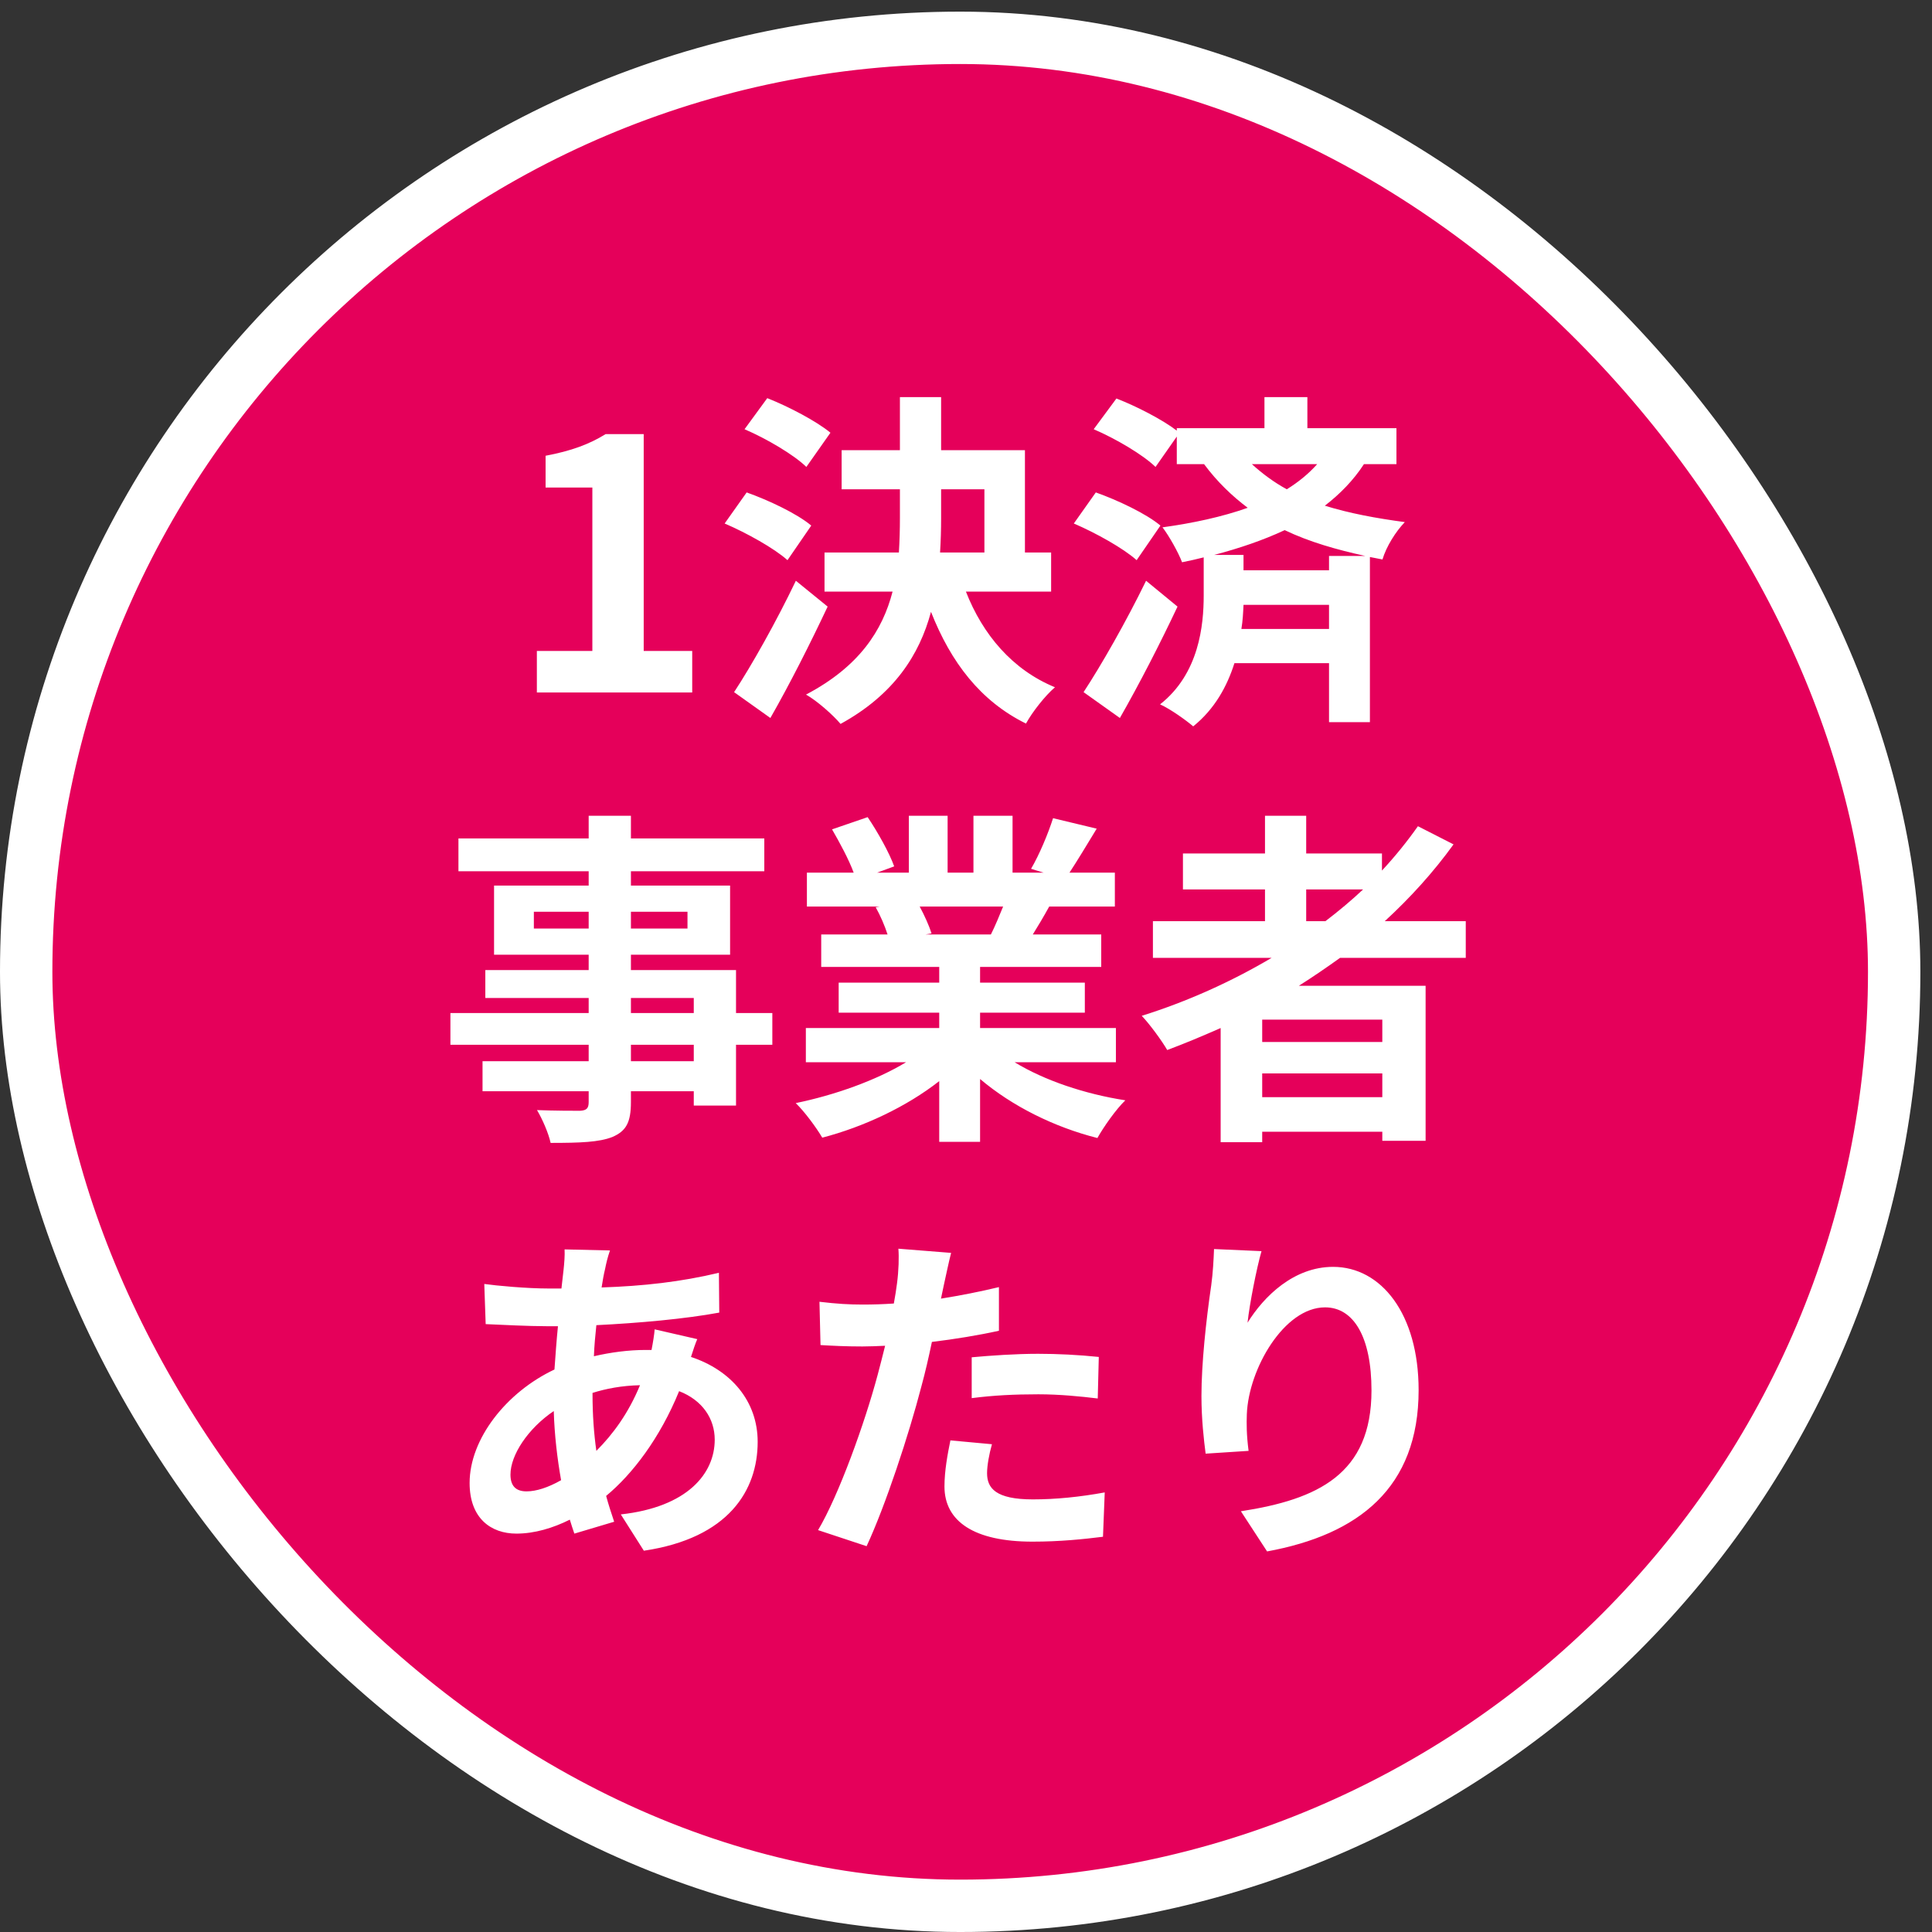
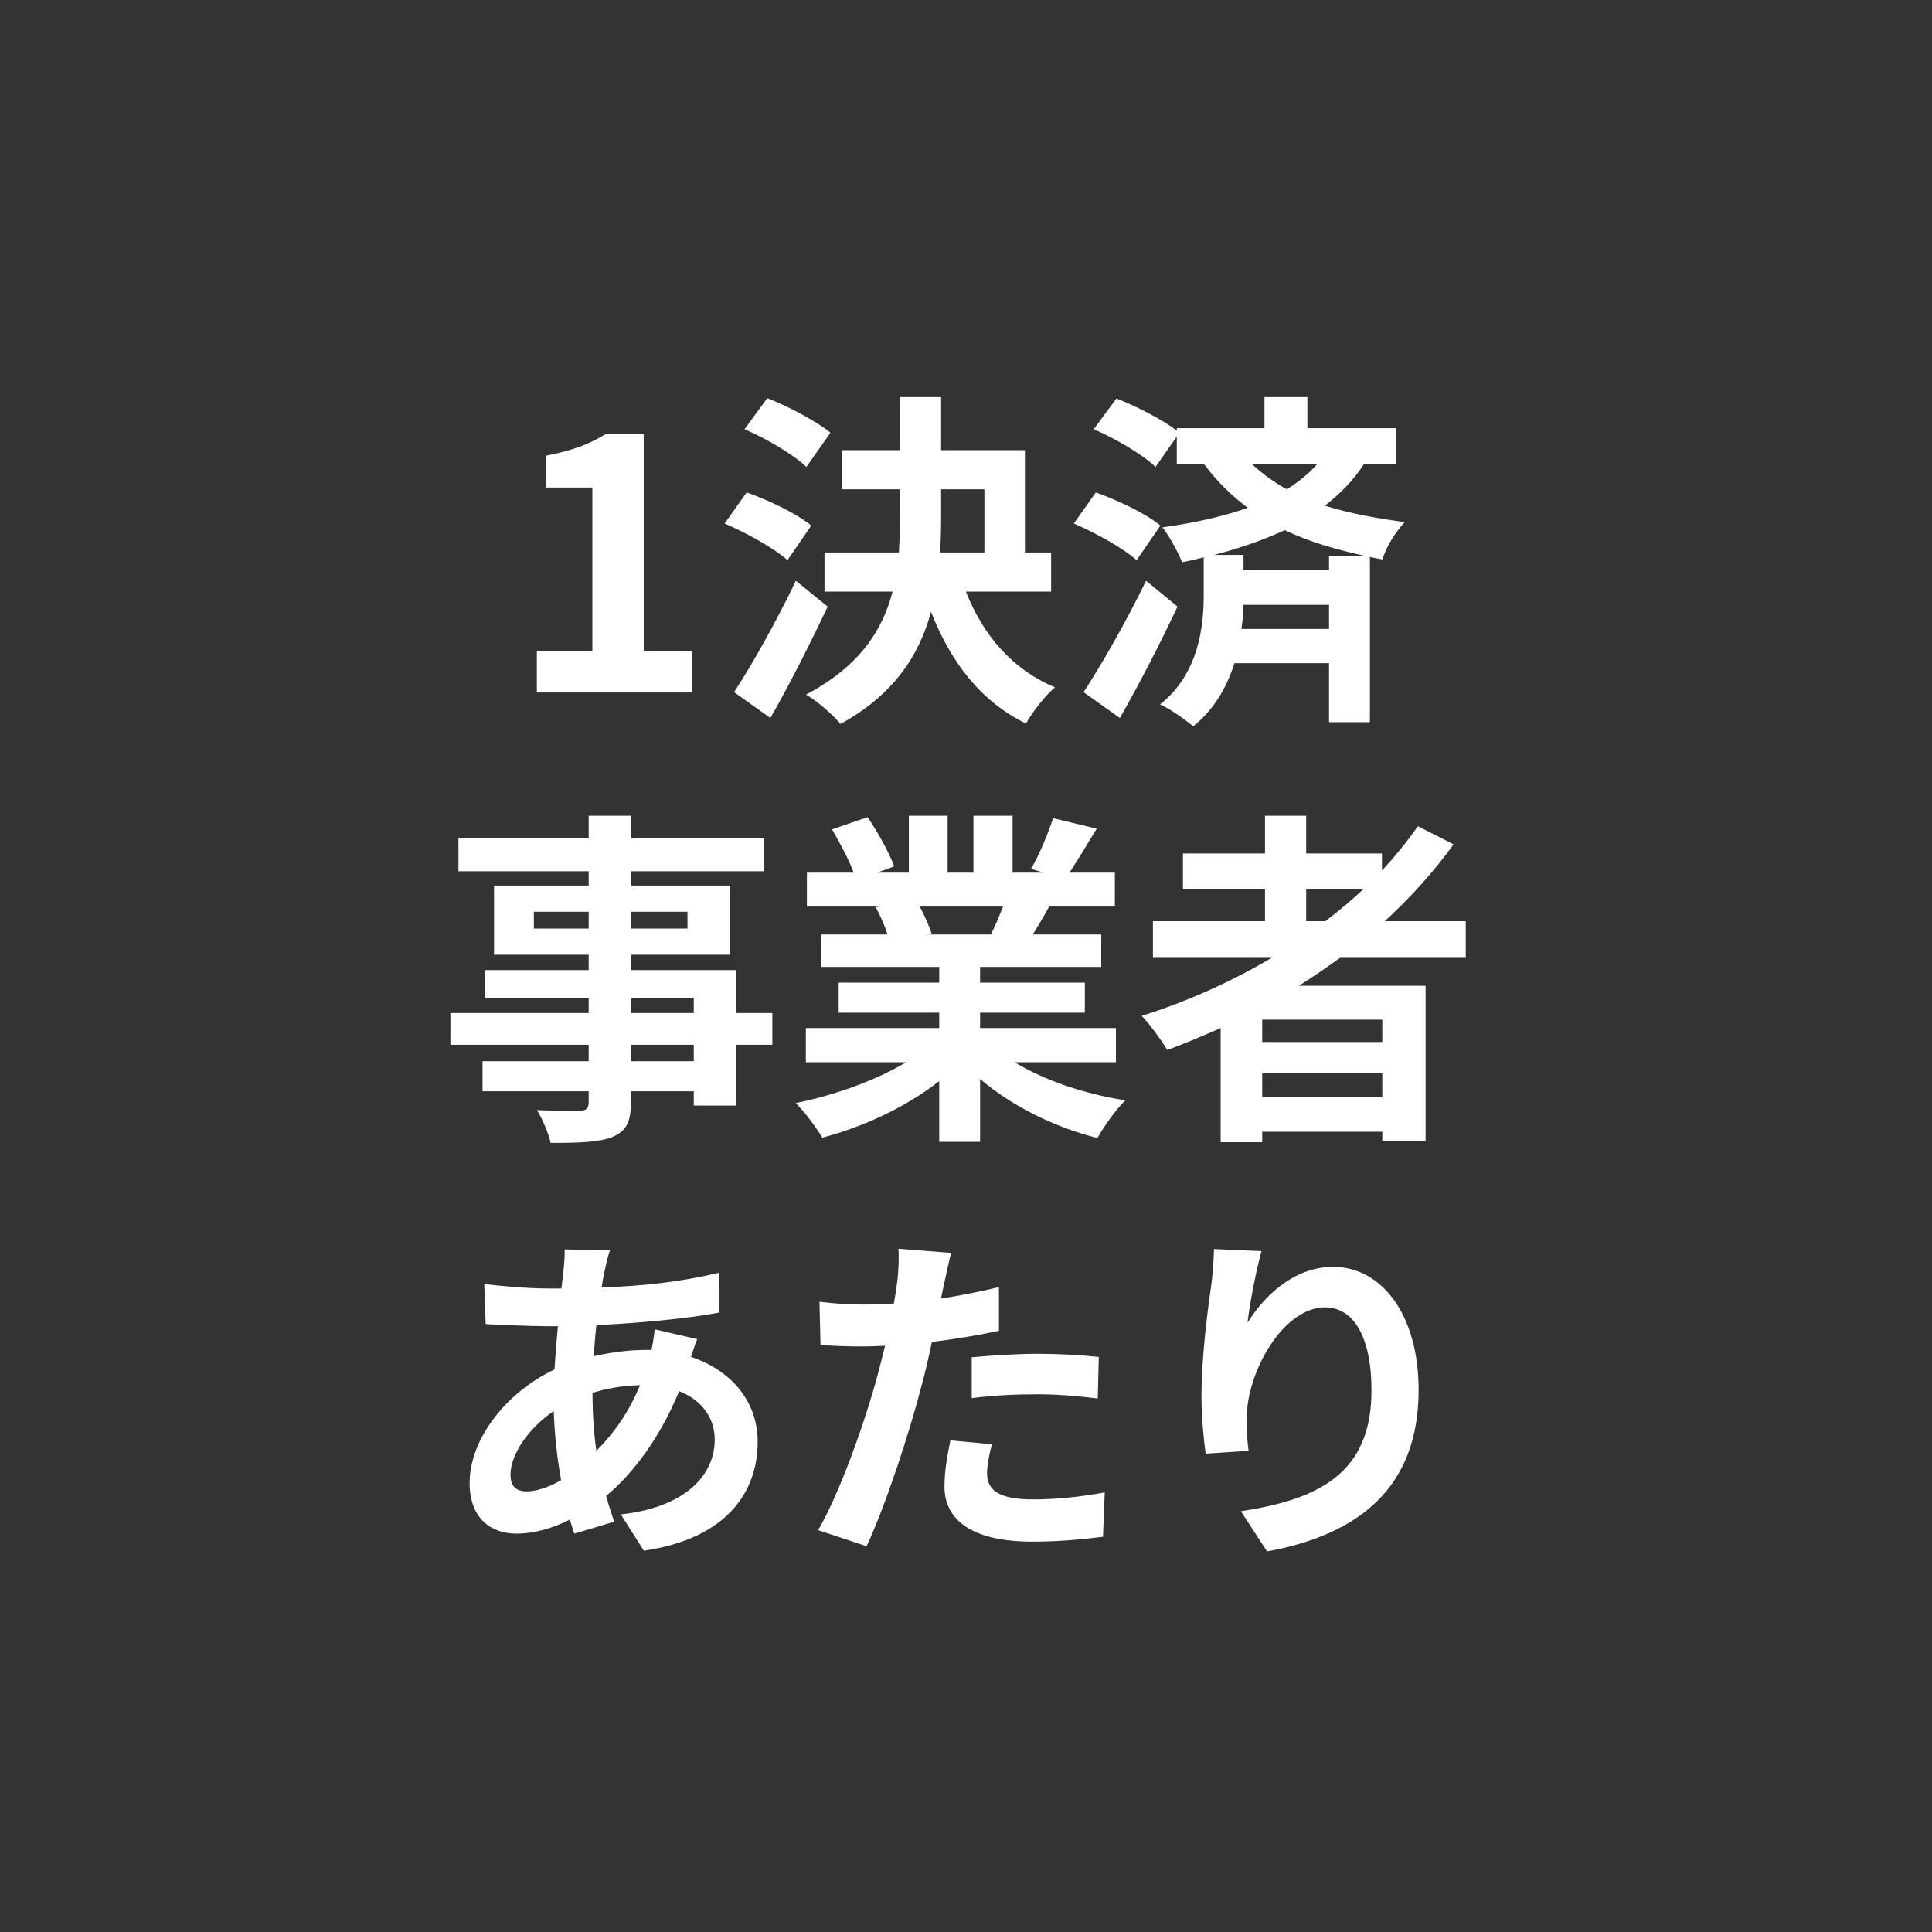
<svg xmlns="http://www.w3.org/2000/svg" width="83" height="83" viewBox="0 0 83 83" fill="none">
  <rect x="0" y="0" width="83" height="83" fill="#333333" stroke="none" />
-   <rect x="1.125" y="1.625" width="80.25" height="80.25" rx="40.125" fill="#E5005A" />
-   <rect x="1.125" y="1.625" width="80.25" height="80.25" rx="40.125" stroke="white" stroke-width="2.25" />
  <path d="M23.064 29.75V27.965H25.448V20.945H23.439V19.58C24.549 19.37 25.314 19.085 26.018 18.65H27.654V27.965H29.738V29.75H23.064ZM35.676 18.59L34.642 20.06C34.102 19.535 32.931 18.845 31.986 18.44L32.962 17.105C33.877 17.465 35.077 18.095 35.676 18.59ZM34.852 22.58L33.831 24.065C33.261 23.555 32.077 22.895 31.131 22.49L32.077 21.155C33.007 21.485 34.252 22.07 34.852 22.58ZM34.191 24.95L35.556 26.06C34.806 27.65 33.937 29.375 33.096 30.845L31.537 29.735C32.286 28.595 33.352 26.705 34.191 24.95ZM40.431 21.02V22.265C40.431 22.76 40.416 23.24 40.386 23.735H42.291V21.02H40.431ZM45.157 25.415H41.496C42.217 27.26 43.492 28.775 45.322 29.525C44.901 29.885 44.346 30.59 44.077 31.085C42.127 30.125 40.852 28.46 39.996 26.285C39.502 28.13 38.407 29.84 36.111 31.1C35.797 30.725 35.106 30.11 34.627 29.84C36.907 28.64 37.911 27.095 38.346 25.415H35.422V23.735H38.617C38.647 23.24 38.661 22.745 38.661 22.25V21.02H36.157V19.34H38.661V17.06H40.431V19.34H44.032V23.735H45.157V25.415ZM49.236 24.95L50.587 26.06C49.837 27.65 48.952 29.375 48.111 30.845L46.551 29.735C47.301 28.595 48.382 26.705 49.236 24.95ZM49.852 22.58L48.831 24.065C48.261 23.555 47.077 22.895 46.132 22.49L47.077 21.155C48.007 21.485 49.252 22.07 49.852 22.58ZM57.096 23.885H58.657C57.426 23.615 56.257 23.285 55.191 22.775C54.261 23.21 53.242 23.555 52.161 23.84H53.422V24.5H57.096V23.885ZM53.331 27.02H57.096V25.985H53.422C53.407 26.3 53.392 26.66 53.331 27.02ZM56.587 19.94H53.782C54.261 20.375 54.757 20.735 55.282 21.02C55.791 20.705 56.227 20.345 56.587 19.94ZM59.992 19.94H58.596C58.147 20.63 57.577 21.215 56.916 21.725C57.981 22.055 59.121 22.265 60.352 22.43C59.962 22.835 59.556 23.48 59.392 24.035L58.852 23.93V31.025H57.096V28.49H53.032C52.717 29.48 52.191 30.455 51.261 31.205C50.947 30.935 50.272 30.455 49.837 30.26C51.517 28.94 51.712 26.855 51.712 25.58V23.945C51.411 24.02 51.096 24.095 50.782 24.155C50.632 23.75 50.212 23 49.941 22.655C51.246 22.475 52.507 22.205 53.602 21.815C52.926 21.305 52.297 20.705 51.727 19.94H50.556V18.755L49.642 20.06C49.102 19.535 47.931 18.845 46.986 18.44L47.962 17.12C48.816 17.45 49.926 18.02 50.556 18.5V18.395H54.322V17.06H56.166V18.395H59.992V19.94ZM29.805 45.59V44.885H27.105V45.59H29.805ZM27.105 42.875V43.52H29.805V42.875H27.105ZM22.935 39.89H25.29V39.17H22.935V39.89ZM29.535 39.17H27.105V39.89H29.535V39.17ZM33.18 43.52V44.885H31.62V47.495H29.805V46.88H27.105V47.345C27.105 48.23 26.895 48.59 26.31 48.845C25.74 49.07 24.93 49.1 23.655 49.1C23.565 48.68 23.295 48.065 23.07 47.69C23.79 47.72 24.675 47.72 24.915 47.72C25.2 47.705 25.29 47.615 25.29 47.345V46.88H20.73V45.59H25.29V44.885H19.35V43.52H25.29V42.875H20.85V41.675H25.29V41.015H21.225V38.045H25.29V37.43H19.695V36.02H25.29V35.045H27.105V36.02H32.835V37.43H27.105V38.045H31.365V41.015H27.105V41.675H31.62V43.52H33.18ZM43.095 38.945H39.51C39.72 39.335 39.915 39.77 40.02 40.1L39.765 40.145H42.57C42.75 39.785 42.93 39.35 43.095 38.945ZM47.94 45.635H43.59C44.865 46.415 46.605 47 48.345 47.27C47.94 47.66 47.415 48.41 47.145 48.89C45.3 48.425 43.485 47.525 42.105 46.355V49.055H40.35V46.445C38.955 47.54 37.11 48.41 35.325 48.875C35.07 48.44 34.56 47.75 34.185 47.39C35.865 47.045 37.635 46.415 38.925 45.635H34.62V44.165H40.35V43.505H36.03V42.215H40.35V41.54H35.28V40.145H38.13C38.01 39.77 37.815 39.32 37.62 38.975L37.8 38.945H34.665V37.49H36.675C36.465 36.92 36.075 36.2 35.745 35.63L37.275 35.105C37.71 35.75 38.205 36.635 38.415 37.22L37.68 37.49H39.045V35.045H40.71V37.49H41.82V35.045H43.5V37.49H44.835L44.295 37.325C44.655 36.71 45.03 35.81 45.24 35.15L47.115 35.6C46.695 36.29 46.29 36.965 45.945 37.49H47.895V38.945H45.075C44.835 39.38 44.595 39.785 44.37 40.145H47.31V41.54H42.105V42.215H46.605V43.505H42.105V44.165H47.94V45.635ZM56.115 38.21V39.575H56.94C57.51 39.14 58.05 38.69 58.56 38.21H56.115ZM59.385 44.765V43.805H54.225V44.765H59.385ZM54.225 47.135H59.385V46.115H54.225V47.135ZM62.97 41.15H57.57C56.985 41.57 56.415 41.96 55.8 42.35H61.245V49.01H59.385V48.62H54.225V49.07H52.44V44.165C51.69 44.495 50.91 44.825 50.145 45.11C49.92 44.72 49.395 44 49.05 43.64C51.015 43.025 52.905 42.17 54.63 41.15H49.53V39.575H54.345V38.21H50.82V36.665H54.345V35.045H56.115V36.665H59.37V37.4C59.94 36.785 60.45 36.155 60.915 35.495L62.445 36.275C61.59 37.46 60.585 38.57 59.49 39.575H62.97V41.15ZM25.455 59.84V59.87C25.455 60.785 25.515 61.595 25.62 62.33C26.34 61.61 27 60.71 27.495 59.51C26.715 59.525 26.025 59.66 25.455 59.84ZM22.62 64.07C23.04 64.07 23.55 63.905 24.105 63.59C23.94 62.66 23.82 61.64 23.79 60.62C22.68 61.37 21.93 62.51 21.93 63.35C21.93 63.815 22.14 64.07 22.62 64.07ZM28.125 57.11L29.955 57.53C29.88 57.695 29.775 58.01 29.685 58.295C31.41 58.865 32.55 60.2 32.55 61.94C32.55 64.025 31.305 66.08 27.66 66.62L26.67 65.06C29.535 64.745 30.705 63.305 30.705 61.85C30.705 60.95 30.18 60.155 29.175 59.765C28.35 61.79 27.165 63.335 26.04 64.265C26.145 64.655 26.265 65.015 26.385 65.375L24.675 65.885C24.615 65.705 24.54 65.495 24.48 65.285C23.76 65.645 22.965 65.885 22.185 65.885C21.09 65.885 20.175 65.225 20.175 63.71C20.175 61.82 21.75 59.81 23.82 58.835C23.865 58.205 23.91 57.575 23.97 56.975H23.49C22.71 56.975 21.555 56.915 20.865 56.885L20.805 55.16C21.33 55.235 22.635 55.355 23.55 55.355H24.12L24.21 54.56C24.24 54.29 24.27 53.93 24.255 53.675L26.205 53.72C26.1 54.02 26.04 54.29 25.995 54.515C25.935 54.755 25.89 55.025 25.845 55.31C27.645 55.25 29.25 55.07 30.885 54.68L30.9 56.39C29.445 56.66 27.45 56.84 25.62 56.93C25.575 57.365 25.53 57.815 25.515 58.265C26.22 58.1 27 57.995 27.735 57.995H27.99C28.05 57.695 28.11 57.32 28.125 57.11ZM41.745 60.065V58.31C42.57 58.235 43.635 58.16 44.595 58.16C45.435 58.16 46.335 58.205 47.205 58.295L47.16 60.08C46.425 59.99 45.51 59.9 44.61 59.9C43.575 59.9 42.675 59.945 41.745 60.065ZM42.915 55.295V57.17C42.03 57.365 41.025 57.53 40.035 57.65C39.9 58.295 39.75 58.955 39.585 59.555C39.045 61.64 38.04 64.685 37.23 66.425L35.145 65.735C36.03 64.25 37.155 61.13 37.71 59.045C37.815 58.655 37.92 58.235 38.025 57.815C37.68 57.83 37.35 57.845 37.05 57.845C36.33 57.845 35.775 57.815 35.25 57.785L35.205 55.925C35.97 56.015 36.465 56.045 37.08 56.045C37.515 56.045 37.95 56.03 38.4 56C38.46 55.67 38.505 55.385 38.535 55.145C38.61 54.59 38.625 53.99 38.595 53.645L40.86 53.825C40.755 54.23 40.62 54.89 40.545 55.22L40.425 55.79C41.265 55.655 42.105 55.49 42.915 55.295ZM40.83 61.88L42.615 62.045C42.495 62.465 42.405 62.96 42.405 63.29C42.405 63.935 42.78 64.415 44.37 64.415C45.36 64.415 46.395 64.31 47.46 64.115L47.385 66.02C46.545 66.125 45.54 66.23 44.355 66.23C41.85 66.23 40.575 65.36 40.575 63.86C40.575 63.185 40.71 62.465 40.83 61.88ZM52.155 53.66L54.195 53.75C53.985 54.485 53.685 56 53.595 56.825C54.3 55.685 55.59 54.425 57.27 54.425C59.34 54.425 60.945 56.45 60.945 59.72C60.945 63.92 58.365 65.93 54.435 66.65L53.31 64.925C56.61 64.415 58.92 63.335 58.92 59.735C58.92 57.44 58.155 56.165 56.925 56.165C55.17 56.165 53.64 58.805 53.565 60.755C53.55 61.16 53.55 61.64 53.64 62.33L51.795 62.45C51.72 61.88 51.615 60.965 51.615 59.975C51.615 58.595 51.81 56.75 52.035 55.22C52.11 54.68 52.14 54.08 52.155 53.66Z" fill="white" />
</svg>